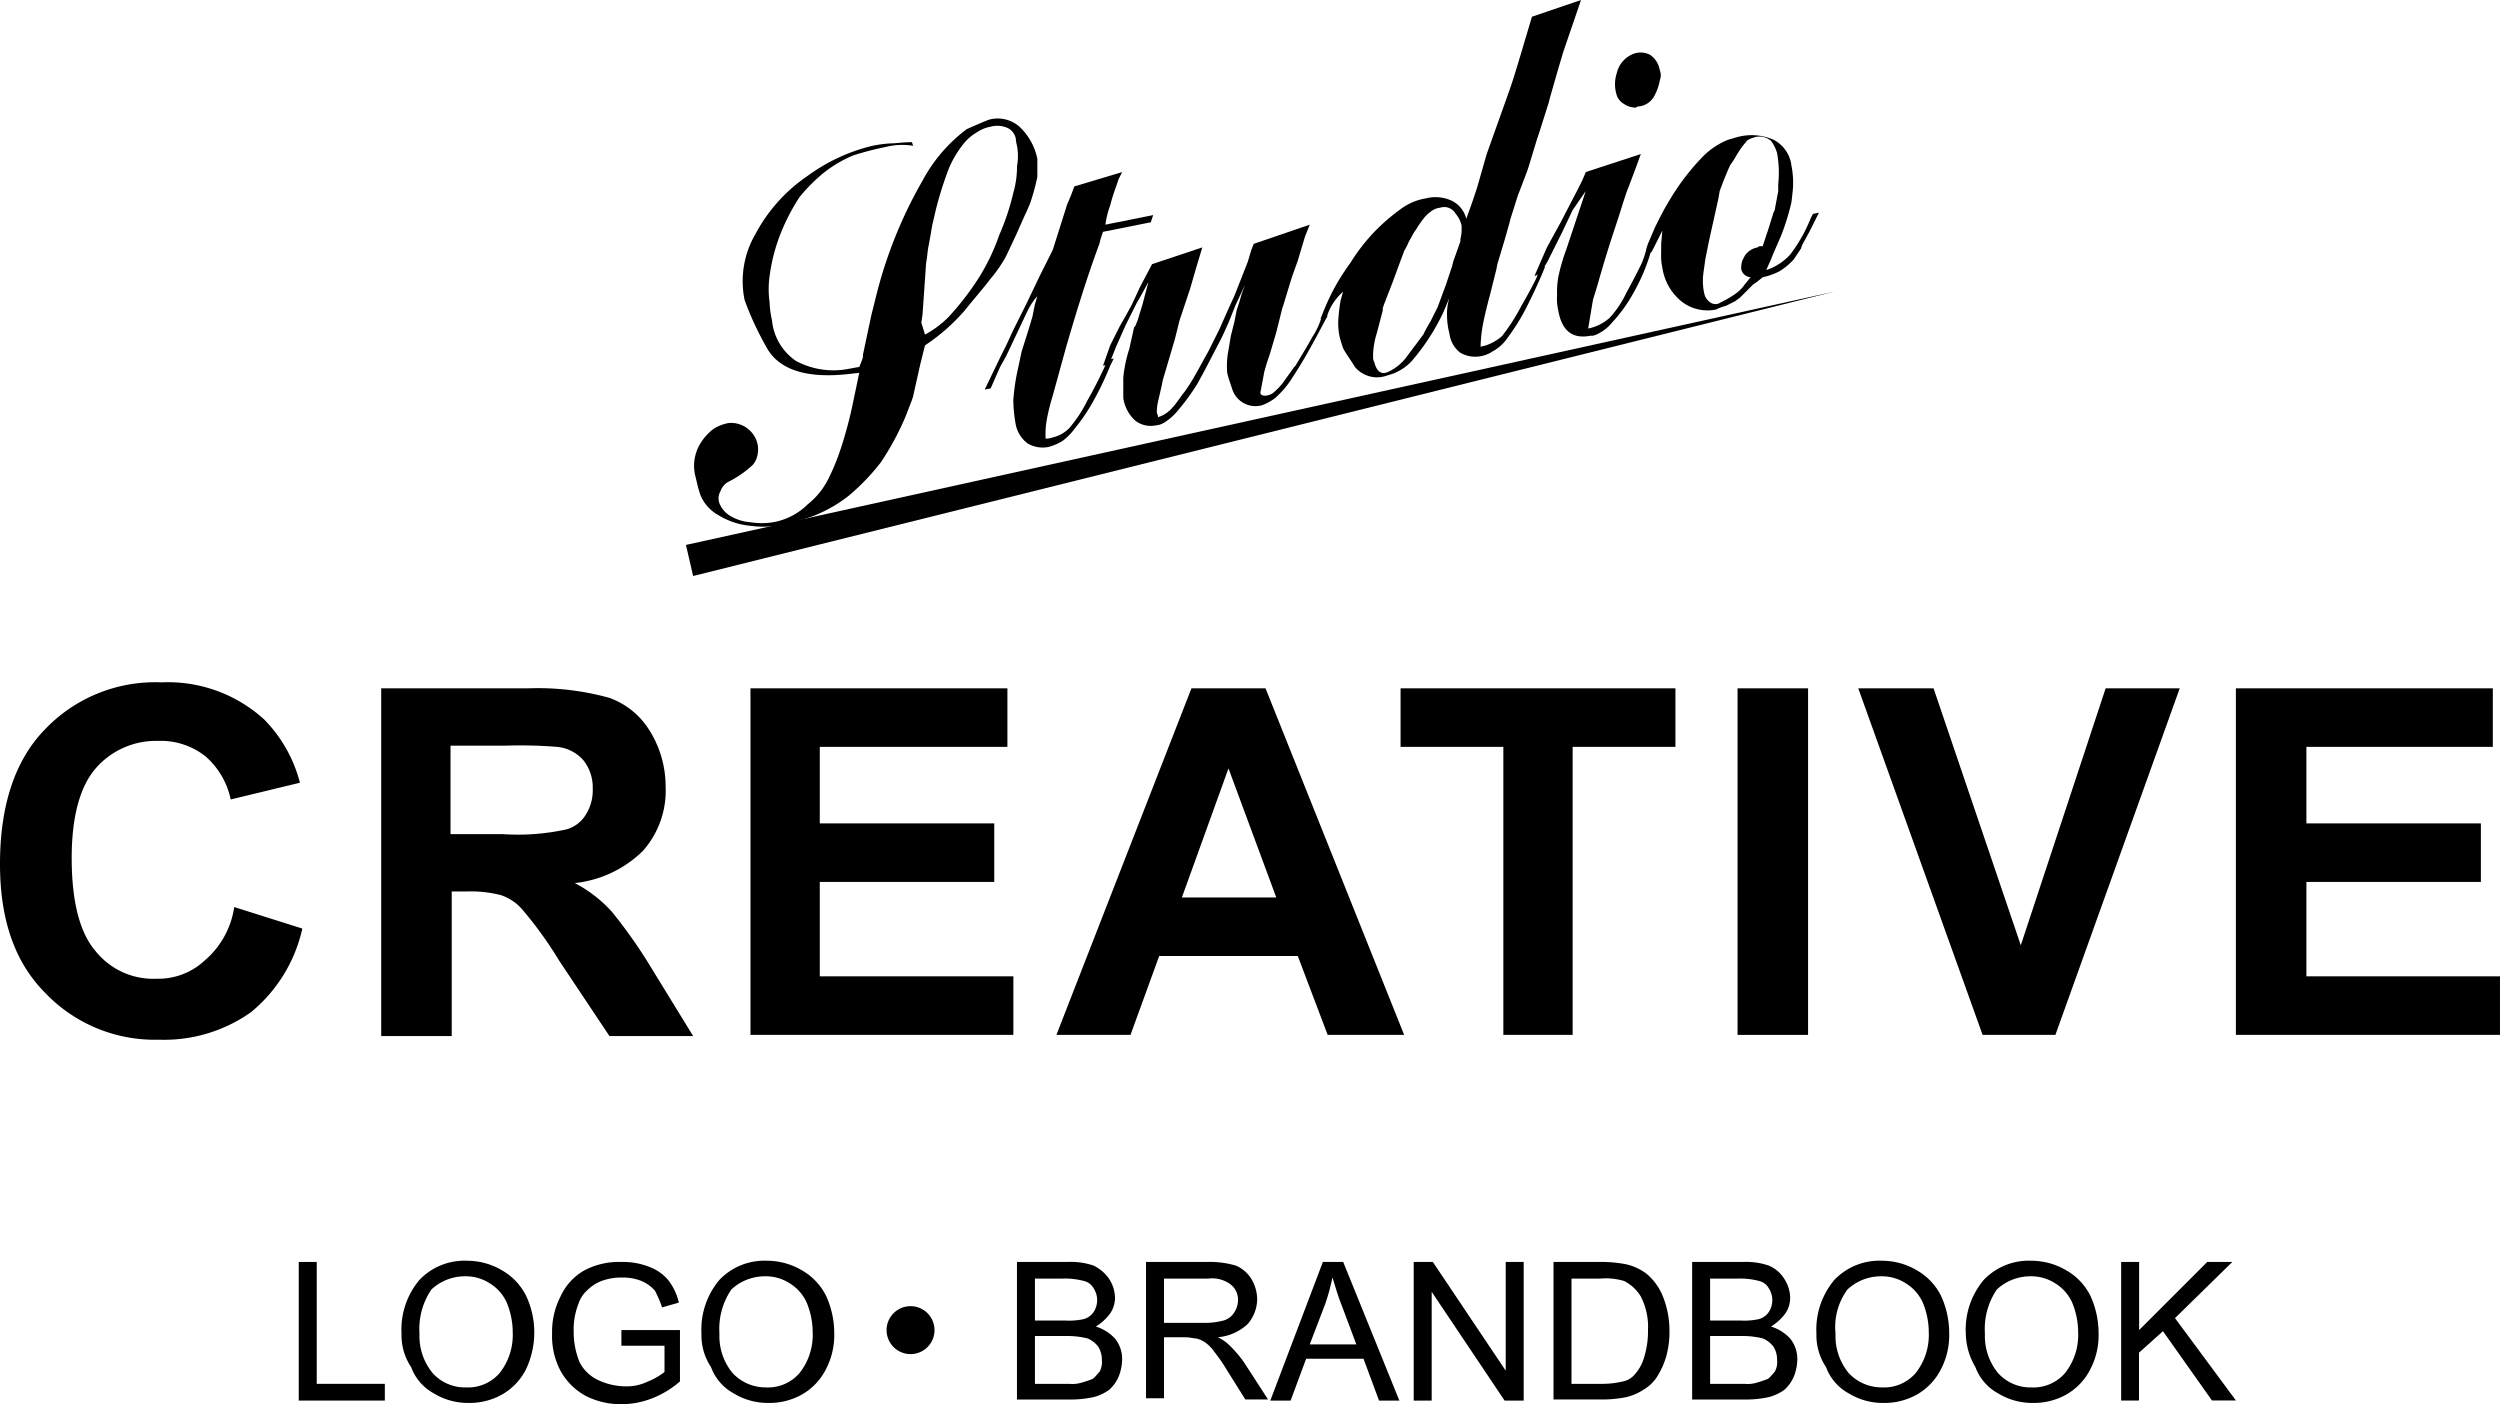
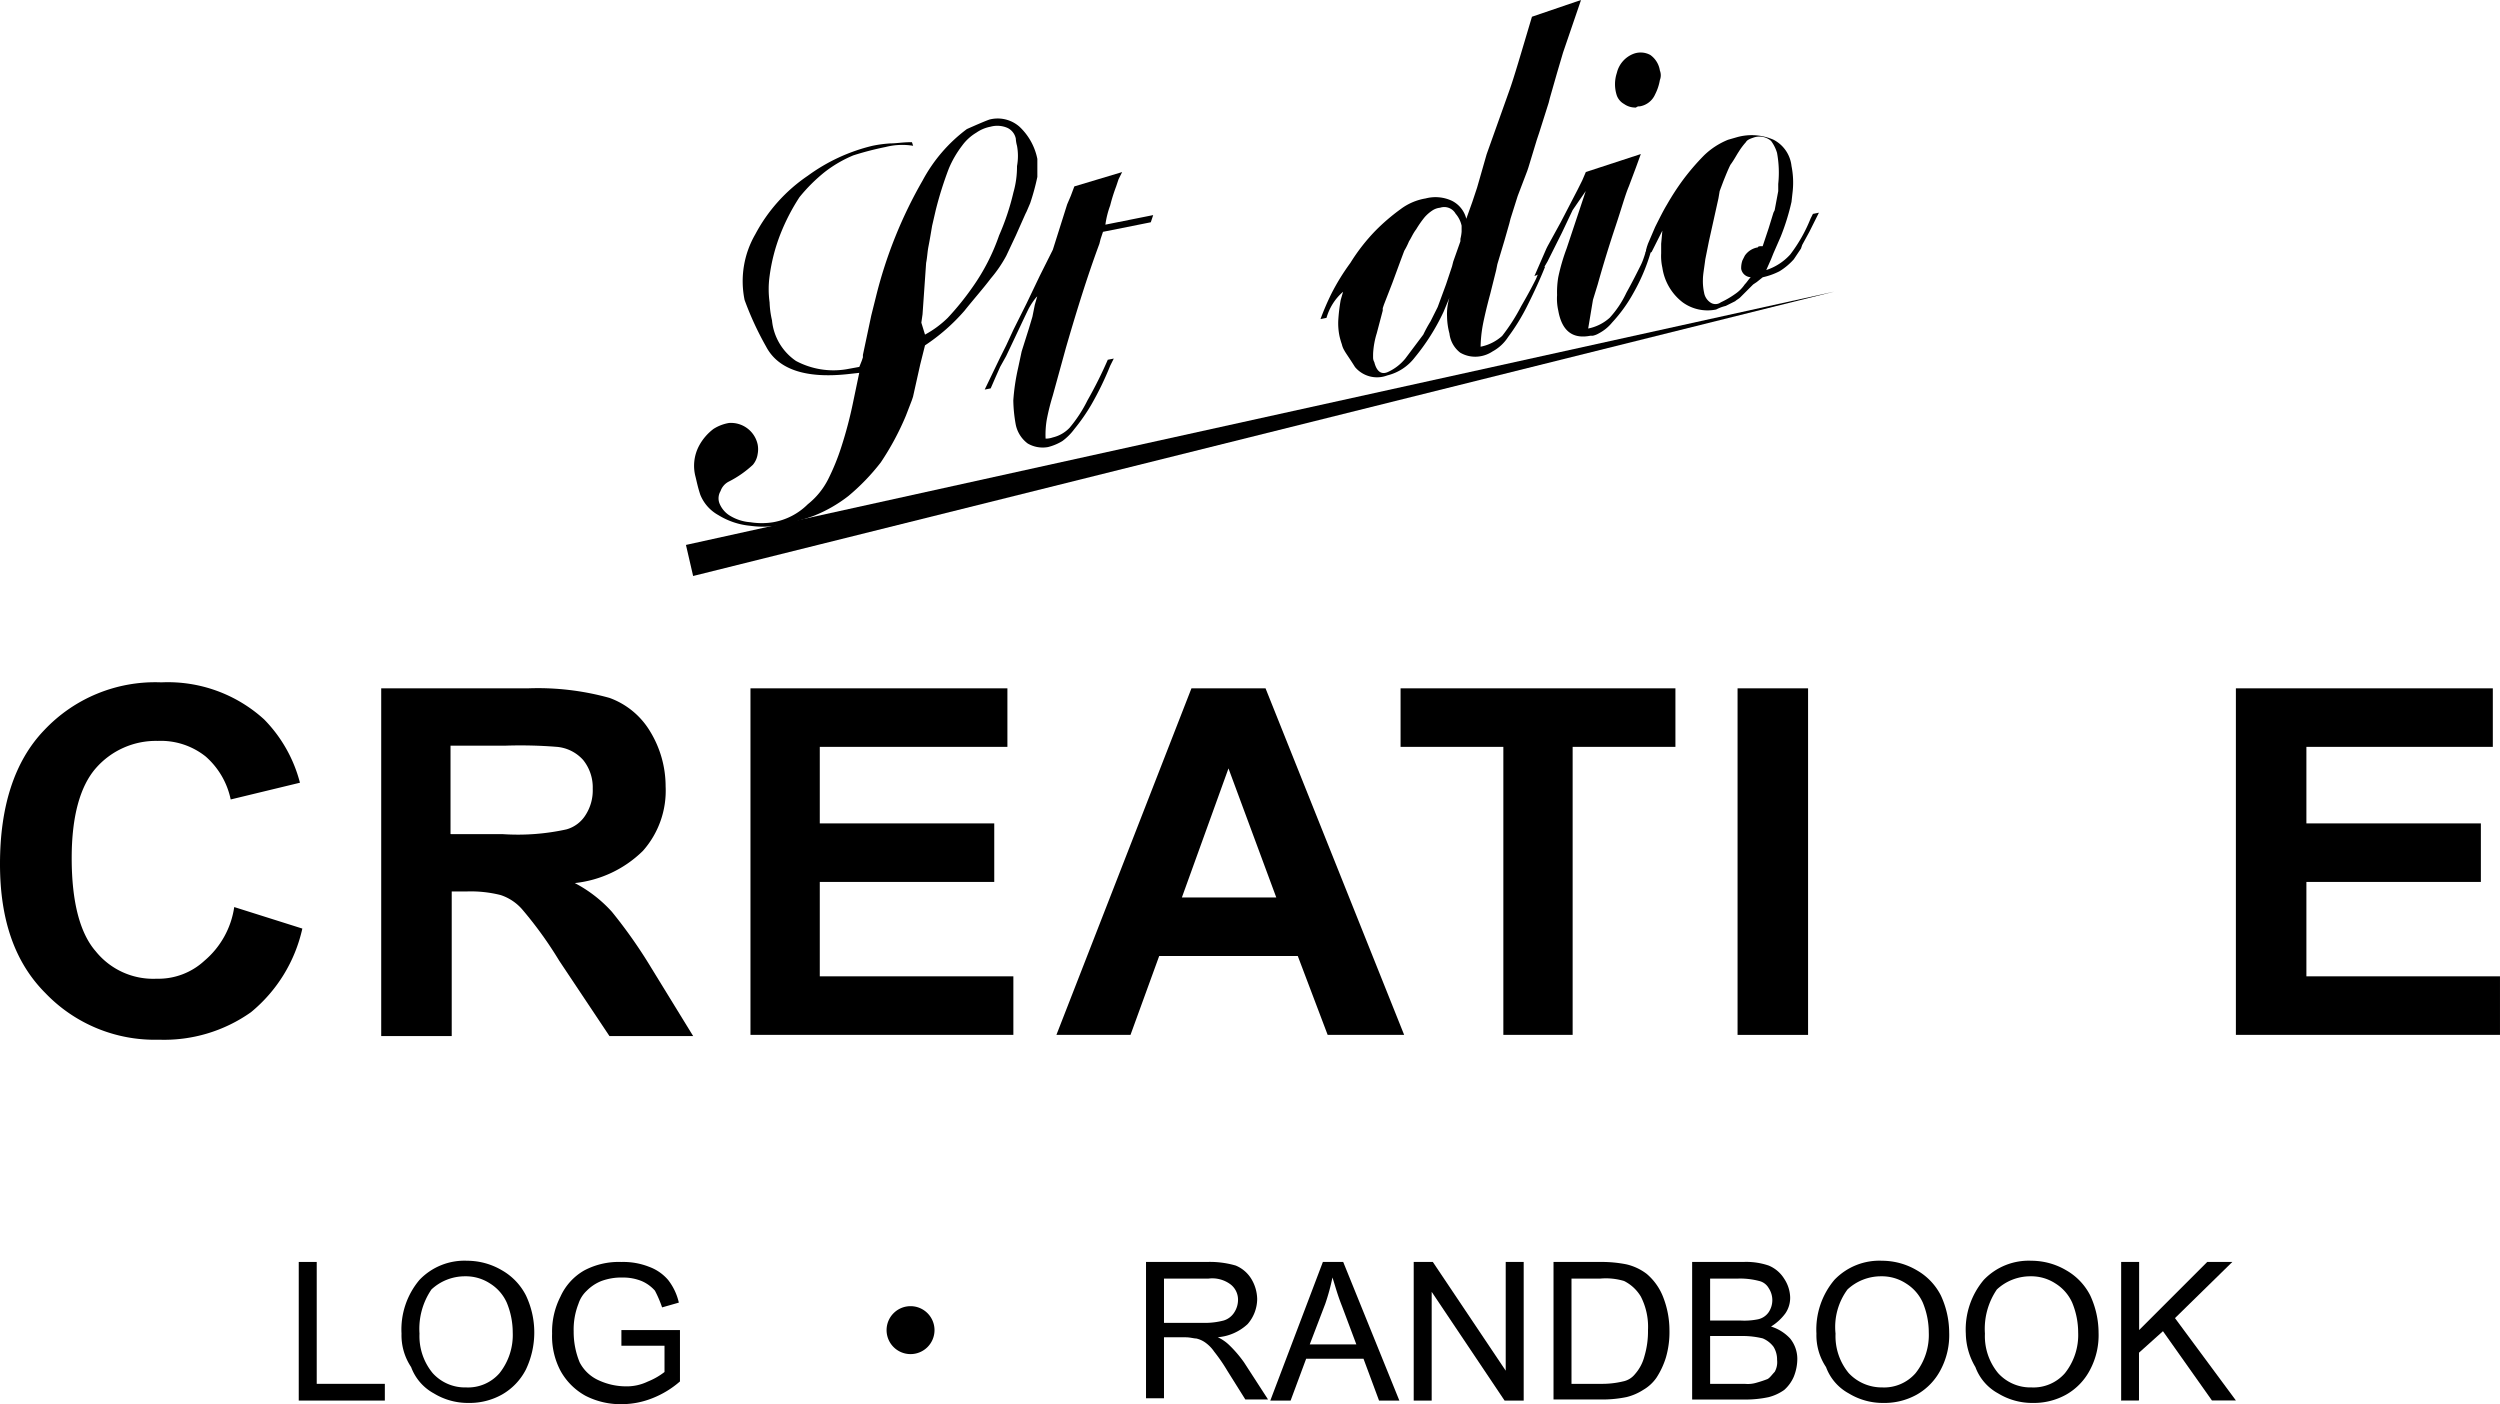
<svg xmlns="http://www.w3.org/2000/svg" id="Component_12_1" data-name="Component 12 – 1" width="166.889" height="93.735" viewBox="0 0 166.889 93.735">
  <g id="Group_315" data-name="Group 315" transform="translate(0 45.551)">
    <path id="Path_652" data-name="Path 652" d="M15.636,71.9l4.547,1.436a10.037,10.037,0,0,1-3.43,5.584,10.032,10.032,0,0,1-6.143,1.835,10.105,10.105,0,0,1-7.579-3.111C.957,75.567,0,72.7,0,69.026c0-3.829.957-6.861,2.952-8.935A10.168,10.168,0,0,1,10.77,56.9a9.543,9.543,0,0,1,6.861,2.473A9.369,9.369,0,0,1,20.023,63.6L15.4,64.718a5.224,5.224,0,0,0-1.675-2.872,4.8,4.8,0,0,0-3.191-1.037,5.323,5.323,0,0,0-4.148,1.835c-1.037,1.2-1.6,3.191-1.6,5.983,0,2.952.558,5.026,1.6,6.222a4.923,4.923,0,0,0,4.069,1.835,4.529,4.529,0,0,0,3.191-1.2A5.783,5.783,0,0,0,15.636,71.9Z" transform="translate(0 -56.9)" />
    <path id="Path_653" data-name="Path 653" d="M31.9,80.535V57.4h9.812a17.834,17.834,0,0,1,5.425.638,5.241,5.241,0,0,1,2.712,2.234,7.042,7.042,0,0,1,1.037,3.67,6.055,6.055,0,0,1-1.516,4.308A7.632,7.632,0,0,1,44.823,70.4,8.85,8.85,0,0,1,47.3,72.318a33.142,33.142,0,0,1,2.633,3.749l2.792,4.547H47.137l-3.351-5.026a26.283,26.283,0,0,0-2.473-3.43,3.256,3.256,0,0,0-1.436-.957,8.133,8.133,0,0,0-2.313-.239h-.957v9.653H31.9Zm4.707-13.4h3.43a15.108,15.108,0,0,0,4.228-.319,2.2,2.2,0,0,0,1.276-.957A3.034,3.034,0,0,0,46.02,64.1a2.911,2.911,0,0,0-.638-1.915,2.659,2.659,0,0,0-1.755-.878,30.421,30.421,0,0,0-3.43-.08h-3.67v5.9Z" transform="translate(-6.452 -57.001)" />
    <path id="Path_654" data-name="Path 654" d="M62.8,80.535V57.4H79.952v3.909H67.427v5.106H79.074v3.909H67.427v6.3H80.35v3.909H62.8Z" transform="translate(-12.702 -57.001)" />
    <path id="Path_655" data-name="Path 655" d="M111.614,80.535h-5.106l-1.994-5.265H95.261l-1.915,5.265H88.4L97.415,57.4h4.946Zm-8.536-9.174-3.191-8.616-3.111,8.616Z" transform="translate(-17.879 -57.001)" />
    <path id="Path_656" data-name="Path 656" d="M124.061,80.535V61.309H117.2V57.4h18.348v3.909h-6.861V80.535Z" transform="translate(-23.704 -57.001)" />
    <path id="Path_657" data-name="Path 657" d="M145.4,80.535V57.4h4.707V80.535Z" transform="translate(-29.408 -57.001)" />
-     <path id="Path_658" data-name="Path 658" d="M163.8,80.535,155.5,57.4h5.026l5.824,17.152L172.013,57.4h4.946l-8.3,23.135Z" transform="translate(-31.45 -57.001)" />
    <path id="Path_659" data-name="Path 659" d="M187.1,80.535V57.4h17.152v3.909H191.807v5.106h11.647v3.909H191.807v6.3H204.73v3.909H187.1Z" transform="translate(-37.842 -57.001)" />
  </g>
  <g id="Group_317" data-name="Group 317" transform="translate(45.791)">
    <g id="Group_316" data-name="Group 316" transform="translate(0.558)">
      <path id="Path_660" data-name="Path 660" d="M68.71,28.612l.4-1.915-.718.08c-2.872.319-4.707-.319-5.5-1.835a20.632,20.632,0,0,1-1.436-3.111,6.242,6.242,0,0,1,.718-4.388,10.847,10.847,0,0,1,3.51-3.909,12.077,12.077,0,0,1,4.308-1.994,8.3,8.3,0,0,1,1.2-.16c.4,0,.8-.08,1.356-.08h.08l.08.239a4.515,4.515,0,0,0-1.835.08,20.4,20.4,0,0,0-2.154.558A8.34,8.34,0,0,0,66.8,13.295,11.056,11.056,0,0,0,65.12,14.97a13.687,13.687,0,0,0-1.276,2.473,11.989,11.989,0,0,0-.718,2.792,6.347,6.347,0,0,0,0,1.755,6.158,6.158,0,0,0,.16,1.2,3.7,3.7,0,0,0,1.6,2.712,5.308,5.308,0,0,0,3.351.558l.878-.16.16-.4.08-.239V25.5l.558-2.633.319-1.276a29.9,29.9,0,0,1,3.111-7.738,10.4,10.4,0,0,1,2.952-3.43c.718-.319,1.276-.558,1.516-.638a2.2,2.2,0,0,1,1.994.479A4.029,4.029,0,0,1,81,12.417v1.2a15.452,15.452,0,0,1-.479,1.755l-.239.558-.08.16-.638,1.436-.638,1.356a8.585,8.585,0,0,1-1.037,1.516c-.479.638-1.117,1.356-1.755,2.154A12.941,12.941,0,0,1,73.5,24.862l-.319,1.276L72.7,28.293l-.08.239-.4,1.037a18.237,18.237,0,0,1-1.675,3.111,14.269,14.269,0,0,1-2.154,2.234A9.371,9.371,0,0,1,66,36.27,15.905,15.905,0,0,1,64,36.828a6.251,6.251,0,0,1-2.154.08A4.93,4.93,0,0,1,59.7,36.19a2.7,2.7,0,0,1-1.2-1.356c-.16-.479-.239-.878-.319-1.2a2.847,2.847,0,0,1,.239-2.074,3.46,3.46,0,0,1,.957-1.117,2.787,2.787,0,0,1,1.037-.4,1.823,1.823,0,0,1,1.915,1.436,1.7,1.7,0,0,1,0,.638,1.433,1.433,0,0,1-.319.718,7,7,0,0,1-1.6,1.117,1.107,1.107,0,0,0-.558.638.944.944,0,0,0-.08.8,1.721,1.721,0,0,0,.638.8,3.029,3.029,0,0,0,1.436.479,4.763,4.763,0,0,0,1.516,0,4.326,4.326,0,0,0,2.313-1.2A5.016,5.016,0,0,0,67.035,33.8a14.864,14.864,0,0,0,.878-2.154A27.808,27.808,0,0,0,68.71,28.612ZM73.5,24.144a6.754,6.754,0,0,0,1.516-1.117,18.5,18.5,0,0,0,1.675-2.074,13.748,13.748,0,0,0,1.755-3.43,16.308,16.308,0,0,0,.957-2.872,6.221,6.221,0,0,0,.239-1.755,3.755,3.755,0,0,0,0-1.356,2.232,2.232,0,0,1-.08-.479A1.015,1.015,0,0,0,79,10.343a1.7,1.7,0,0,0-1.117-.08,2.457,2.457,0,0,0-.957.4,3.192,3.192,0,0,0-.957.878,6.879,6.879,0,0,0-.878,1.516,24.147,24.147,0,0,0-.878,2.792l-.239,1.037c-.08.479-.16.957-.239,1.356s-.08.718-.16,1.117l-.239,3.43-.08.558Z" transform="translate(-58.1 -1.807)" />
      <path id="Path_661" data-name="Path 661" d="M82.8,28.639l-.4.08,1.037-2.154.4-.8.479-1.037.319-.638.558-1.117.878-1.835.878-1.755.957-3.031.239-.558.239-.638,3.191-.957-.239.479-.16.479a11.361,11.361,0,0,0-.4,1.276,5.976,5.976,0,0,0-.319,1.276l3.191-.638-.16.479-3.191.638-.16.479-.08.319c-.8,2.154-1.516,4.467-2.234,6.94l-.878,3.191a14.959,14.959,0,0,0-.4,1.6,6.054,6.054,0,0,0-.08,1.276,1.4,1.4,0,0,0,.479-.08,2.274,2.274,0,0,0,1.117-.638,9.029,9.029,0,0,0,1.2-1.835,28.658,28.658,0,0,0,1.356-2.712l.4-.08-.239.479A20.411,20.411,0,0,1,89.5,29.756a12.581,12.581,0,0,1-1.117,1.6,3.76,3.76,0,0,1-.8.8,3.453,3.453,0,0,1-.957.4,1.988,1.988,0,0,1-1.356-.239,2.09,2.09,0,0,1-.8-1.276,9.821,9.821,0,0,1-.16-1.6,14.056,14.056,0,0,1,.319-2.154l.239-1.117.479-1.516.239-.8.16-.8.16-.558-.08.08a5.088,5.088,0,0,0-.479.718c-.239.479-.718,1.516-1.516,3.191l-.4.718-.319.718Z" transform="translate(-63.015 -2.712)" />
-       <path id="Path_662" data-name="Path 662" d="M92.7,27.934l-.4.08.479-1.356.16-.319.479-.957.319-.558.4-.718.16-.319.479-1.037.8-1.516,3.351-1.117-.239.8-.239.8-.16.558-.16.558-.319.957-.4,1.2-.319,1.276-.8,2.712-.08.4-.239,1.037a3.086,3.086,0,0,0-.08.718c0,.08.08.16.08.319a2.034,2.034,0,0,0,.957-.638c.239-.239.479-.638.8-1.037a11.172,11.172,0,0,0,.8-1.276c.239-.4.479-.878.8-1.436l.4-.8.319-.638.638-1.436.4-.878.878-2.234.239-.8.16-.4L106.1,18.6l-.319.8-.239.8-.239.8-.4,1.117-.558,1.835-.08.239-.4,1.6-.4,1.356-.239.718-.16.558-.239,1.276c-.08.239.08.319.319.319a1.134,1.134,0,0,0,.479-.16,4.73,4.73,0,0,0,.638-.638l.8-1.117.08-.08.479-.8.239-.4c.239-.4.4-.718.558-.957a5.142,5.142,0,0,0,.479-1.117l.4-.08-.638,1.2q-.957,1.795-1.675,2.872a6.146,6.146,0,0,1-1.2,1.436,3.25,3.25,0,0,1-.878.479,1.63,1.63,0,0,1-1.994-1.117l-.16-.479a5.084,5.084,0,0,1-.16-.558,5.354,5.354,0,0,1,.08-1.516l.16-.957.08-.319.16-.638.16-.8.16-.479.16-.558.239-.638-.638,1.356-.479,1.2-.4.878-.16.319-1.037,1.994-.479.878a14.581,14.581,0,0,1-1.276,1.755,3.749,3.749,0,0,1-.878.8A1.273,1.273,0,0,1,95.81,32a1.668,1.668,0,0,1-1.356-.319,2.509,2.509,0,0,1-.8-1.516c0-.558,0-.957,0-1.356a8.989,8.989,0,0,1,.4-1.915l.319-1.436.08-.08.16-.4.319-1.037.4-1.516-.479.878-.319.558-.479.957-.239.479-.638,1.436Z" transform="translate(-65.017 -3.602)" />
      <path id="Path_663" data-name="Path 663" d="M110.9,21.02l-.4.08a17.567,17.567,0,0,1,.718-1.675,14.726,14.726,0,0,1,1.276-2.074A12.645,12.645,0,0,1,114.17,15.2a13.4,13.4,0,0,1,1.675-1.436,3.821,3.821,0,0,1,1.675-.718,2.585,2.585,0,0,1,1.755.16,1.828,1.828,0,0,1,.957,1.2l.4-1.117.319-.957.16-.558.479-1.675L123.1,5.863c.319-.878.8-2.553,1.516-4.946L127.891-.2l-1.2,3.51-.4,1.356-.479,1.675-.08.319L125.1,8.655l-.16.479-.558,1.835-.08.239-.638,1.675-.479,1.516-.08.319-.319,1.117-.479,1.6-.08.4-.4,1.6c-.239.878-.4,1.6-.479,1.994a8.836,8.836,0,0,0-.16,1.516,3.035,3.035,0,0,0,1.436-.718,12.564,12.564,0,0,0,1.276-1.994c.558-.957.878-1.6.957-1.755s.16-.4.319-.8l.319-.08q-.479,1.2-1.2,2.633a13.845,13.845,0,0,1-1.276,2.074,2.839,2.839,0,0,1-1.037.957,2.071,2.071,0,0,1-.8.319,1.988,1.988,0,0,1-1.356-.239,1.881,1.881,0,0,1-.718-1.276,4.708,4.708,0,0,1-.16-1.117,3.732,3.732,0,0,1,.16-1.276l-.4.957a14.287,14.287,0,0,1-1.915,3.031,3.288,3.288,0,0,1-1.835,1.2,1.916,1.916,0,0,1-2.154-.558c-.4-.638-.638-.957-.718-1.117a1.348,1.348,0,0,1-.16-.4,5.084,5.084,0,0,1-.16-.558,4.215,4.215,0,0,1-.08-1.037,11.911,11.911,0,0,1,.16-1.356l.16-.558A3.619,3.619,0,0,0,110.9,21.02Zm3.111,2.633a.6.6,0,0,0,.08.319c.16.638.479.878.957.638a3.216,3.216,0,0,0,1.117-.878l1.2-1.6a8.7,8.7,0,0,1,.479-.878l.479-.957.558-1.516.4-1.2.08-.319.479-1.356v-.16a2.821,2.821,0,0,0,.08-.479v-.4a1.805,1.805,0,0,0-.4-.8.872.872,0,0,0-1.037-.4,1.134,1.134,0,0,0-.479.16,2.545,2.545,0,0,0-.558.479,6.9,6.9,0,0,0-.558.8c-.239.319-.319.558-.479.8a4.7,4.7,0,0,1-.319.638l-.239.638-.558,1.516-.558,1.436-.08.239v.16l-.4,1.516a5.531,5.531,0,0,0-.239,1.276C114.01,23.413,114.01,23.573,114.01,23.653Z" transform="translate(-68.698 0.2)" />
      <path id="Path_664" data-name="Path 664" d="M128.8,18.956l-.4.16.8-1.835.08-.16.878-1.6,1.117-2.154.319-.638.239-.558,3.67-1.2-.319.878-.479,1.276c-.239.558-.479,1.436-.878,2.633s-.8,2.473-1.2,3.909l-.319,1.037-.08.479-.239,1.436a3.035,3.035,0,0,0,1.436-.718,6.641,6.641,0,0,0,1.117-1.675c.4-.718.718-1.356.957-1.835s.319-.957.479-1.276l.319-.08a12.7,12.7,0,0,1-1.276,3.191,9.983,9.983,0,0,1-1.436,1.994,2.83,2.83,0,0,1-.878.718,1.348,1.348,0,0,1-.4.16h-.16q-1.795.359-2.154-1.675a3.6,3.6,0,0,1-.08-1.037,6.038,6.038,0,0,1,.08-1.2,13.329,13.329,0,0,1,.558-1.915l.638-1.915.638-1.915-.878,1.276-.718,1.516-.16.319-.638,1.276-.16.319Zm6.3-11.089a1.287,1.287,0,0,1-.718-.239,1.072,1.072,0,0,1-.479-.558,2.4,2.4,0,0,1,0-1.516,1.809,1.809,0,0,1,1.117-1.276,1.349,1.349,0,0,1,1.117.08,1.56,1.56,0,0,1,.638,1.037.874.874,0,0,1,0,.638,3.308,3.308,0,0,1-.319.957,1.358,1.358,0,0,1-1.037.8.293.293,0,0,0-.239.08Z" transform="translate(-72.318 -0.688)" />
      <path id="Path_665" data-name="Path 665" d="M138.1,18.923l-.4.08.08-.4.08-.239.479-1.117c.319-.638.558-1.117.8-1.516a16.906,16.906,0,0,1,1.037-1.6,15.622,15.622,0,0,1,1.436-1.675,4.987,4.987,0,0,1,1.6-1.037l.558-.16a3.627,3.627,0,0,1,2.473.16,2.243,2.243,0,0,1,1.2,1.755,5.622,5.622,0,0,1,.08,1.675l-.08.718a15.2,15.2,0,0,1-.718,2.313L146.236,19l-.16.4-.319.718a3.7,3.7,0,0,0,1.6-1.037,10.063,10.063,0,0,0,1.356-2.393l.16-.319.4-.08-.638,1.276-.479.878-.08.239-.479.718a4.23,4.23,0,0,1-.957.8,4.613,4.613,0,0,1-1.117.4l-.4.319-.239.16-.638.638-.239.239c-.08.08-.239.16-.319.239l-.638.319a2.7,2.7,0,0,0-.638.239,2.834,2.834,0,0,1-2.234-.479,3.563,3.563,0,0,1-1.356-2.313,3.576,3.576,0,0,1-.08-.957v-.638l.08-.878Zm7.419-.4.4-1.2.319-1.037.08-.16.239-1.276v-.479a7.211,7.211,0,0,0-.08-2.074,2.5,2.5,0,0,0-.4-.8,1.193,1.193,0,0,0-1.117-.239c-.239.08-.479.16-.558.319a4.426,4.426,0,0,0-.479.638c-.16.239-.319.558-.558.878-.16.319-.319.718-.479,1.117l-.239.638-.08.479-.319,1.436-.319,1.436-.08.4-.16.8c-.08.638-.16,1.037-.16,1.356a3.577,3.577,0,0,0,.08.878.984.984,0,0,0,.4.638.6.6,0,0,0,.718,0,5.95,5.95,0,0,0,.957-.558,2.345,2.345,0,0,0,.638-.638c.16-.16.239-.319.4-.479a.677.677,0,0,1-.638-.558,1.557,1.557,0,0,1,.08-.558l.16-.319a1.308,1.308,0,0,1,.878-.558C145.2,18.524,145.358,18.524,145.518,18.524Z" transform="translate(-74.199 -2.091)" />
    </g>
    <path id="Path_666" data-name="Path 666" d="M57.4,41.112,134.063,24.2,57.879,43.186Z" transform="translate(-57.4 -4.735)" />
  </g>
  <g id="Group_318" data-name="Group 318" transform="translate(19.943 84.162)">
    <path id="Path_667" data-name="Path 667" d="M25,114.654V105.4h1.2v8.137h4.547v1.117Z" transform="translate(-25 -105.32)" />
    <path id="Path_668" data-name="Path 668" d="M33.6,110.166a5.136,5.136,0,0,1,1.2-3.59,4.151,4.151,0,0,1,3.191-1.276,4.576,4.576,0,0,1,2.313.638,4.039,4.039,0,0,1,1.6,1.675,5.755,5.755,0,0,1,0,4.946,4.039,4.039,0,0,1-1.6,1.675,4.425,4.425,0,0,1-2.234.558,4.362,4.362,0,0,1-2.313-.638,3.291,3.291,0,0,1-1.516-1.755A3.82,3.82,0,0,1,33.6,110.166Zm1.2,0a3.876,3.876,0,0,0,.878,2.633,2.9,2.9,0,0,0,2.234.957,2.783,2.783,0,0,0,2.234-.957,4.1,4.1,0,0,0,.878-2.712,5.226,5.226,0,0,0-.4-1.994,2.9,2.9,0,0,0-1.117-1.276,2.949,2.949,0,0,0-1.675-.479,3.275,3.275,0,0,0-2.234.878A4.665,4.665,0,0,0,34.8,110.166Z" transform="translate(-26.739 -105.3)" />
    <path id="Path_669" data-name="Path 669" d="M50.827,111.064v-1.117h3.909v3.43a6.3,6.3,0,0,1-1.835,1.117,5.555,5.555,0,0,1-1.994.4,5.128,5.128,0,0,1-2.473-.558,4.231,4.231,0,0,1-1.675-1.675,4.924,4.924,0,0,1-.558-2.473,5.128,5.128,0,0,1,.558-2.473,3.81,3.81,0,0,1,1.6-1.755,4.924,4.924,0,0,1,2.473-.558,4.68,4.68,0,0,1,1.835.319,3.037,3.037,0,0,1,1.276.878,3.832,3.832,0,0,1,.718,1.516l-1.117.319a7.779,7.779,0,0,0-.479-1.117,2.5,2.5,0,0,0-.878-.638,3.307,3.307,0,0,0-1.276-.239,3.864,3.864,0,0,0-1.436.239,2.869,2.869,0,0,0-.957.638,2.065,2.065,0,0,0-.558.878,4.68,4.68,0,0,0-.319,1.835,5.336,5.336,0,0,0,.4,2.074,2.647,2.647,0,0,0,1.276,1.2,4.348,4.348,0,0,0,1.755.4,3.237,3.237,0,0,0,1.516-.319,4.6,4.6,0,0,0,1.117-.638v-1.755H50.827Z" transform="translate(-29.288 -105.32)" />
-     <path id="Path_670" data-name="Path 670" d="M58.7,110.166a5.136,5.136,0,0,1,1.2-3.59,4.151,4.151,0,0,1,3.191-1.276,4.576,4.576,0,0,1,2.313.638,4.039,4.039,0,0,1,1.6,1.675,5.941,5.941,0,0,1,.558,2.473A4.924,4.924,0,0,1,67,112.559a4.039,4.039,0,0,1-1.6,1.675,4.425,4.425,0,0,1-2.234.558,4.362,4.362,0,0,1-2.313-.638,3.291,3.291,0,0,1-1.516-1.755A3.82,3.82,0,0,1,58.7,110.166Zm1.2,0a3.876,3.876,0,0,0,.878,2.633,3.019,3.019,0,0,0,2.234.957,2.783,2.783,0,0,0,2.234-.957,4.1,4.1,0,0,0,.878-2.712,5.226,5.226,0,0,0-.4-1.994,2.9,2.9,0,0,0-1.117-1.276,2.949,2.949,0,0,0-1.675-.479,3.275,3.275,0,0,0-2.234.878A4.665,4.665,0,0,0,59.9,110.166Z" transform="translate(-31.816 -105.3)" />
-     <path id="Path_671" data-name="Path 671" d="M85.1,114.654V105.4h3.43a4.661,4.661,0,0,1,1.675.239,2.664,2.664,0,0,1,1.037.878,2.374,2.374,0,0,1,.4,1.2,1.832,1.832,0,0,1-.319,1.117,3.4,3.4,0,0,1-.957.878,2.92,2.92,0,0,1,1.276.8,2.166,2.166,0,0,1,.479,1.356,3.2,3.2,0,0,1-.239,1.2,2.5,2.5,0,0,1-.638.878,3.132,3.132,0,0,1-1.037.479,7.343,7.343,0,0,1-1.516.16H85.1Zm1.2-5.345h1.994a4.593,4.593,0,0,0,1.2-.08,1.162,1.162,0,0,0,.718-.479,1.449,1.449,0,0,0,0-1.6.991.991,0,0,0-.638-.479,4.984,4.984,0,0,0-1.436-.16H86.3v2.792Zm0,4.228H88.61a2,2,0,0,0,.8-.08,7.528,7.528,0,0,0,.718-.239c.16-.08.319-.319.479-.479a1.312,1.312,0,0,0,.16-.8,1.608,1.608,0,0,0-.239-.878,1.737,1.737,0,0,0-.718-.558,5.728,5.728,0,0,0-1.356-.16H86.3Z" transform="translate(-37.155 -105.32)" />
    <path id="Path_672" data-name="Path 672" d="M95.9,114.654V105.4h4.069a6.225,6.225,0,0,1,1.915.239,2.206,2.206,0,0,1,1.037.878,2.689,2.689,0,0,1,.4,1.356,2.574,2.574,0,0,1-.638,1.675,3.32,3.32,0,0,1-1.994.878,2.784,2.784,0,0,1,.718.479,7.992,7.992,0,0,1,1.037,1.2l1.6,2.473h-1.516l-1.2-1.915a11.307,11.307,0,0,0-.878-1.276,2.407,2.407,0,0,0-.638-.638,1.689,1.689,0,0,0-.558-.239c-.16,0-.4-.08-.718-.08H97.1v4.068H95.9Zm1.276-5.185h2.633a5,5,0,0,0,1.276-.16,1.273,1.273,0,0,0,.718-.558,1.539,1.539,0,0,0,.239-.8,1.286,1.286,0,0,0-.479-1.037,2.034,2.034,0,0,0-1.516-.4H97.1v2.952Z" transform="translate(-39.34 -105.32)" />
    <path id="Path_673" data-name="Path 673" d="M106.3,114.654l3.51-9.254h1.356l3.749,9.254h-1.356l-1.037-2.792h-3.829l-1.037,2.792Zm2.633-3.749h3.111l-.957-2.553c-.319-.8-.479-1.436-.638-1.915a14.346,14.346,0,0,1-.479,1.755Z" transform="translate(-41.443 -105.32)" />
    <path id="Path_674" data-name="Path 674" d="M118.3,114.654V105.4h1.276l4.866,7.259V105.4h1.2v9.254h-1.276l-4.866-7.259v7.259Z" transform="translate(-43.87 -105.32)" />
    <path id="Path_675" data-name="Path 675" d="M130,114.654V105.4h3.191a8.465,8.465,0,0,1,1.675.16,3.562,3.562,0,0,1,1.356.638,3.854,3.854,0,0,1,1.117,1.6,6.091,6.091,0,0,1,.4,2.154,6.023,6.023,0,0,1-.239,1.835,5.355,5.355,0,0,1-.638,1.356,2.76,2.76,0,0,1-.878.8,3.621,3.621,0,0,1-1.117.479,8.036,8.036,0,0,1-1.516.16H130Zm1.2-1.117h1.994a5.943,5.943,0,0,0,1.436-.16,1.357,1.357,0,0,0,.8-.479,2.877,2.877,0,0,0,.638-1.2,5.836,5.836,0,0,0,.239-1.755,4.423,4.423,0,0,0-.479-2.234,2.726,2.726,0,0,0-1.117-1.037,4.221,4.221,0,0,0-1.6-.16H131.2Z" transform="translate(-46.237 -105.32)" />
    <path id="Path_676" data-name="Path 676" d="M141.6,114.654V105.4h3.43a4.661,4.661,0,0,1,1.675.239,2.206,2.206,0,0,1,1.037.878,2.374,2.374,0,0,1,.4,1.2,1.832,1.832,0,0,1-.319,1.117,3.4,3.4,0,0,1-.957.878,2.92,2.92,0,0,1,1.276.8,2.166,2.166,0,0,1,.479,1.356,3.2,3.2,0,0,1-.239,1.2,2.5,2.5,0,0,1-.638.878,3.132,3.132,0,0,1-1.037.479,7.343,7.343,0,0,1-1.516.16H141.6Zm1.2-5.345h1.994a4.593,4.593,0,0,0,1.2-.08,1.162,1.162,0,0,0,.718-.479,1.449,1.449,0,0,0,0-1.6.991.991,0,0,0-.638-.479,4.984,4.984,0,0,0-1.436-.16H142.8v2.792Zm0,4.228h2.313a2,2,0,0,0,.8-.08,7.528,7.528,0,0,0,.718-.239c.16-.08.319-.319.479-.479a1.312,1.312,0,0,0,.16-.8,1.608,1.608,0,0,0-.239-.878,1.737,1.737,0,0,0-.718-.558,5.728,5.728,0,0,0-1.356-.16H142.8Z" transform="translate(-48.583 -105.32)" />
    <path id="Path_677" data-name="Path 677" d="M152,110.166a5.136,5.136,0,0,1,1.2-3.59,4.15,4.15,0,0,1,3.191-1.276,4.576,4.576,0,0,1,2.313.638,4.039,4.039,0,0,1,1.6,1.675,5.941,5.941,0,0,1,.558,2.473,4.924,4.924,0,0,1-.558,2.473,4.039,4.039,0,0,1-1.6,1.675,4.425,4.425,0,0,1-2.234.558,4.362,4.362,0,0,1-2.313-.638,3.291,3.291,0,0,1-1.516-1.755A3.82,3.82,0,0,1,152,110.166Zm1.276,0a3.876,3.876,0,0,0,.878,2.633,3.019,3.019,0,0,0,2.234.957,2.783,2.783,0,0,0,2.234-.957,4.1,4.1,0,0,0,.878-2.712,5.225,5.225,0,0,0-.4-1.994,2.9,2.9,0,0,0-1.117-1.276,2.949,2.949,0,0,0-1.675-.479,3.275,3.275,0,0,0-2.234.878A4.219,4.219,0,0,0,153.276,110.166Z" transform="translate(-50.686 -105.3)" />
    <path id="Path_678" data-name="Path 678" d="M164.5,110.166a5.136,5.136,0,0,1,1.2-3.59,4.151,4.151,0,0,1,3.191-1.276,4.576,4.576,0,0,1,2.313.638,4.039,4.039,0,0,1,1.6,1.675,5.941,5.941,0,0,1,.558,2.473,4.924,4.924,0,0,1-.558,2.473,4.039,4.039,0,0,1-1.6,1.675,4.425,4.425,0,0,1-2.234.558,4.362,4.362,0,0,1-2.313-.638,3.291,3.291,0,0,1-1.516-1.755A4.512,4.512,0,0,1,164.5,110.166Zm1.276,0a3.876,3.876,0,0,0,.878,2.633,2.9,2.9,0,0,0,2.234.957,2.783,2.783,0,0,0,2.234-.957,4.1,4.1,0,0,0,.878-2.712,5.226,5.226,0,0,0-.4-1.994,2.9,2.9,0,0,0-1.117-1.276,2.949,2.949,0,0,0-1.675-.479,3.275,3.275,0,0,0-2.234.878A4.665,4.665,0,0,0,165.776,110.166Z" transform="translate(-53.214 -105.3)" />
    <path id="Path_679" data-name="Path 679" d="M177.5,114.654V105.4h1.2v4.547l4.547-4.547h1.675l-3.829,3.749,4.069,5.5h-1.6l-3.271-4.627-1.6,1.436v3.191Z" transform="translate(-55.844 -105.32)" />
  </g>
  <path id="Path_680" data-name="Path 680" d="M77.391,110.7a1.6,1.6,0,1,1-1.6-1.6A1.6,1.6,0,0,1,77.391,110.7Z" transform="translate(-15.007 -21.906)" />
</svg>